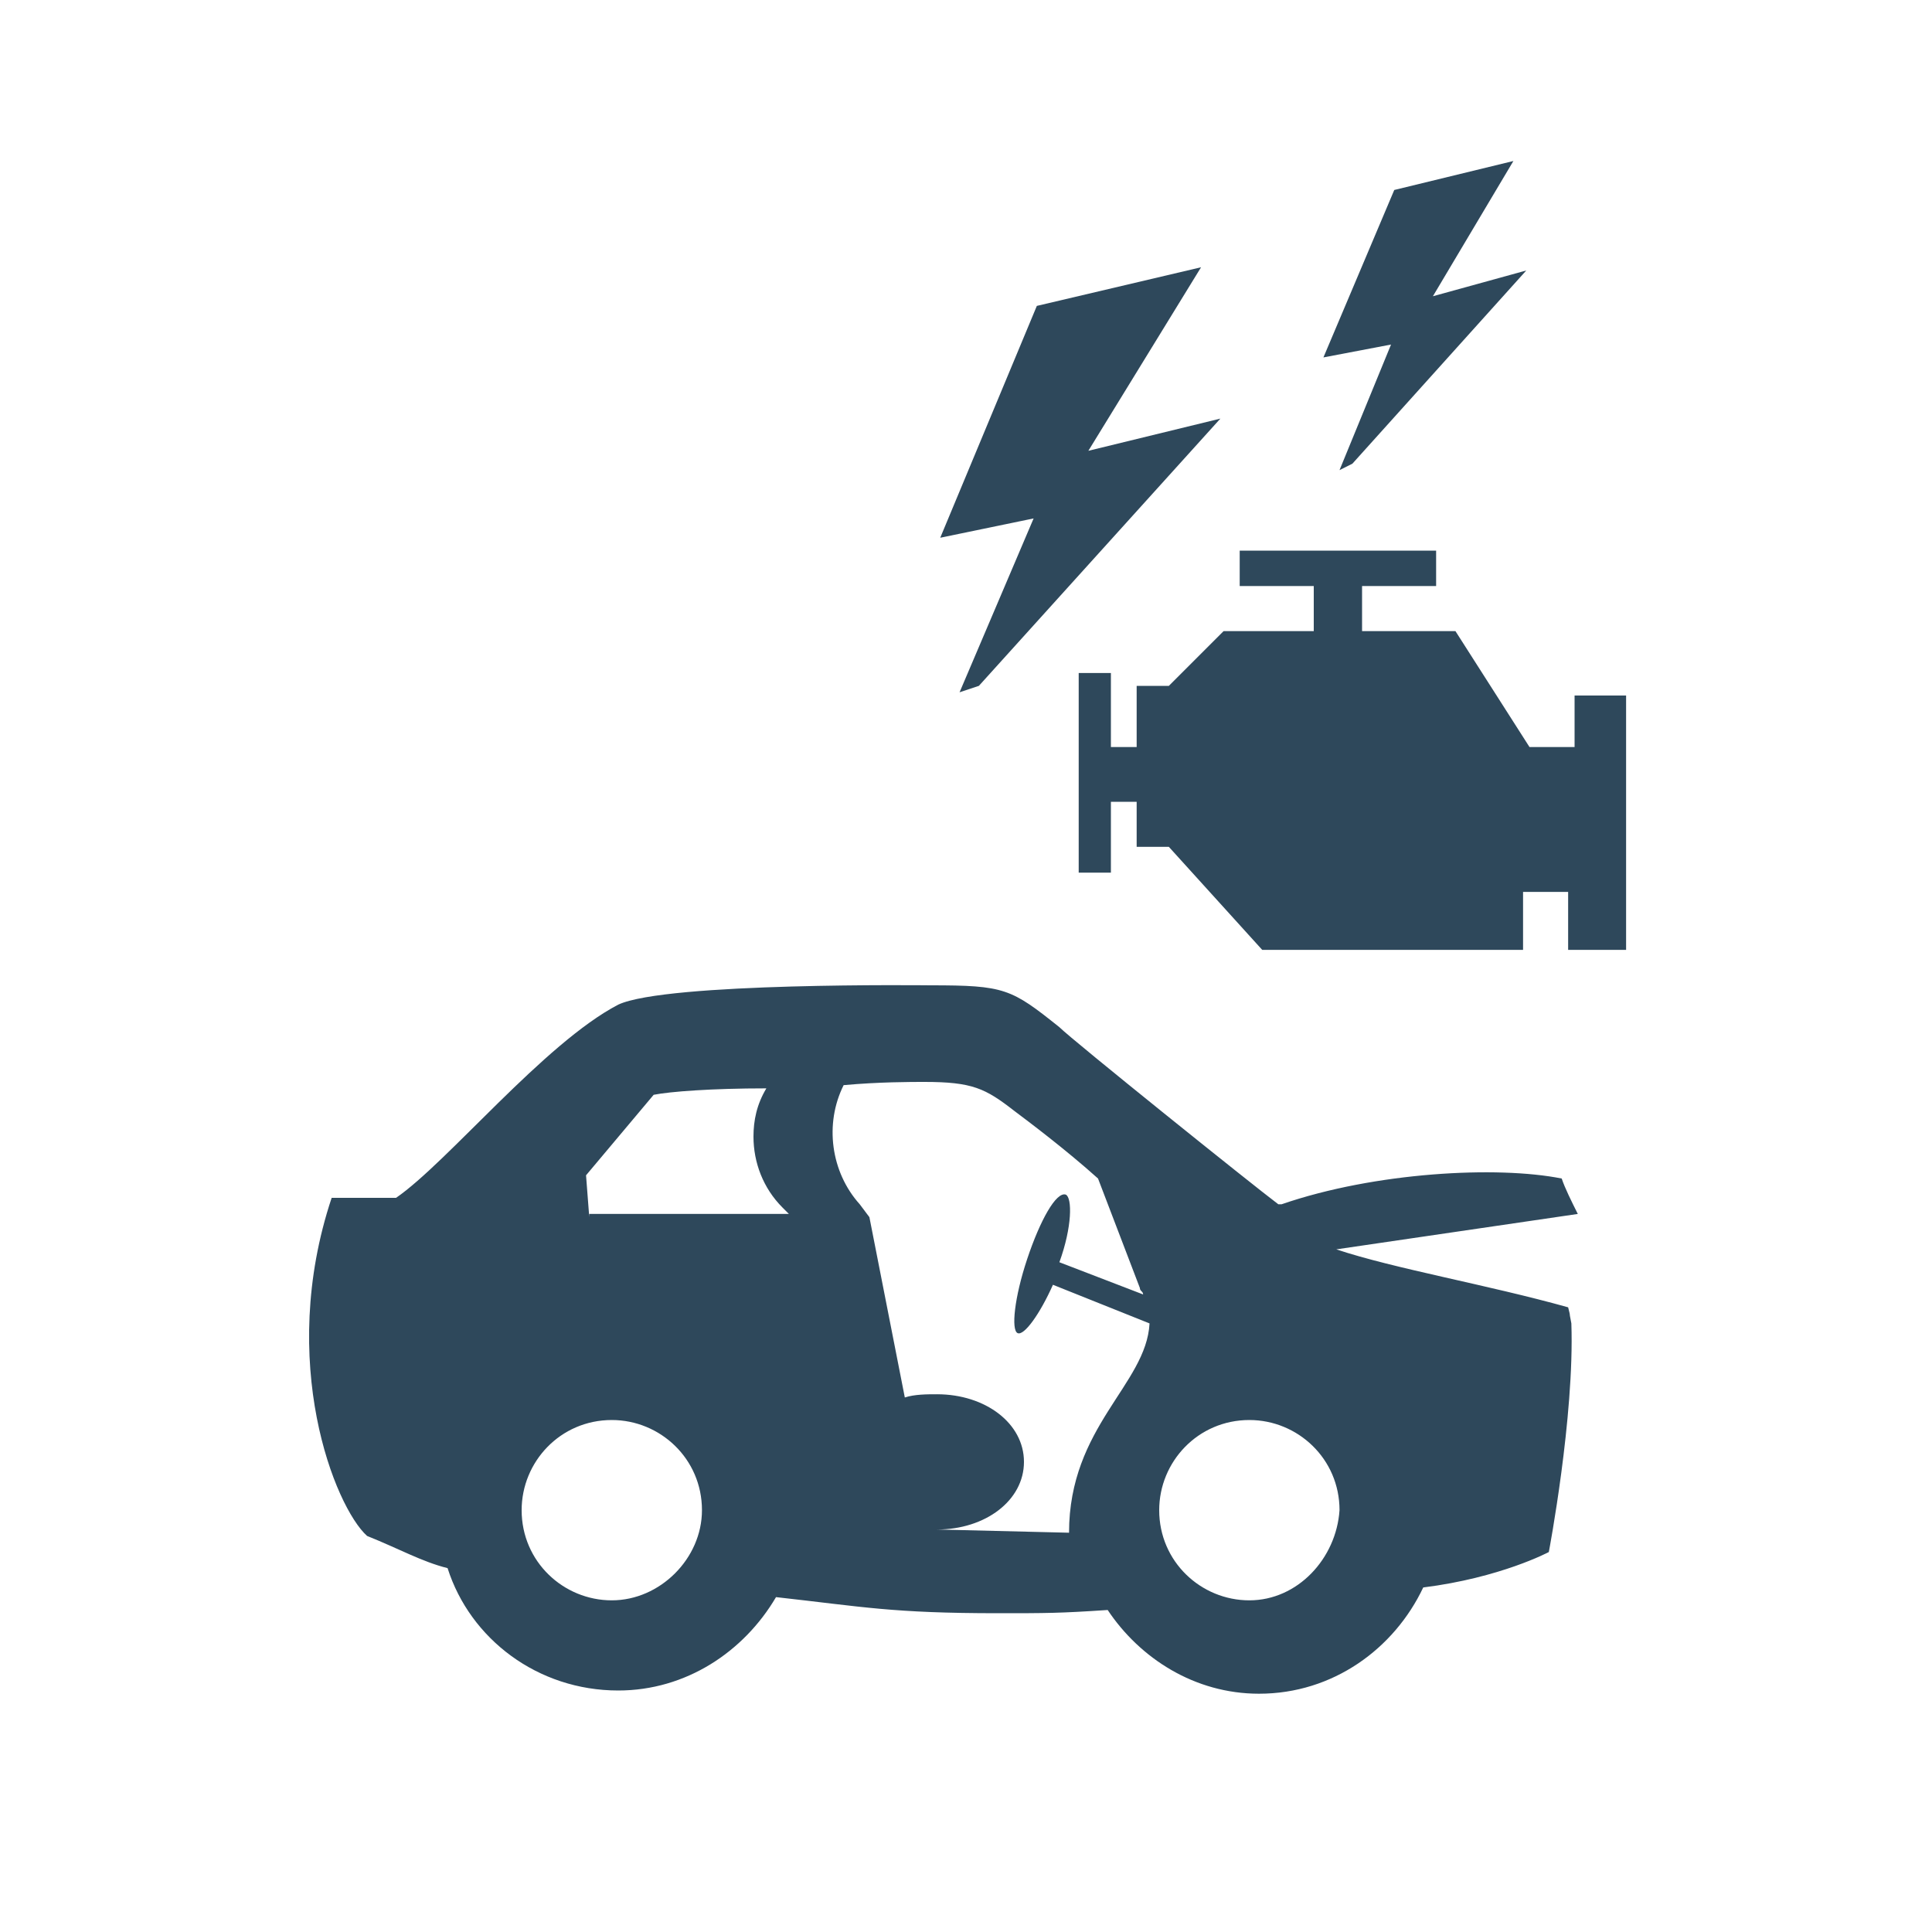
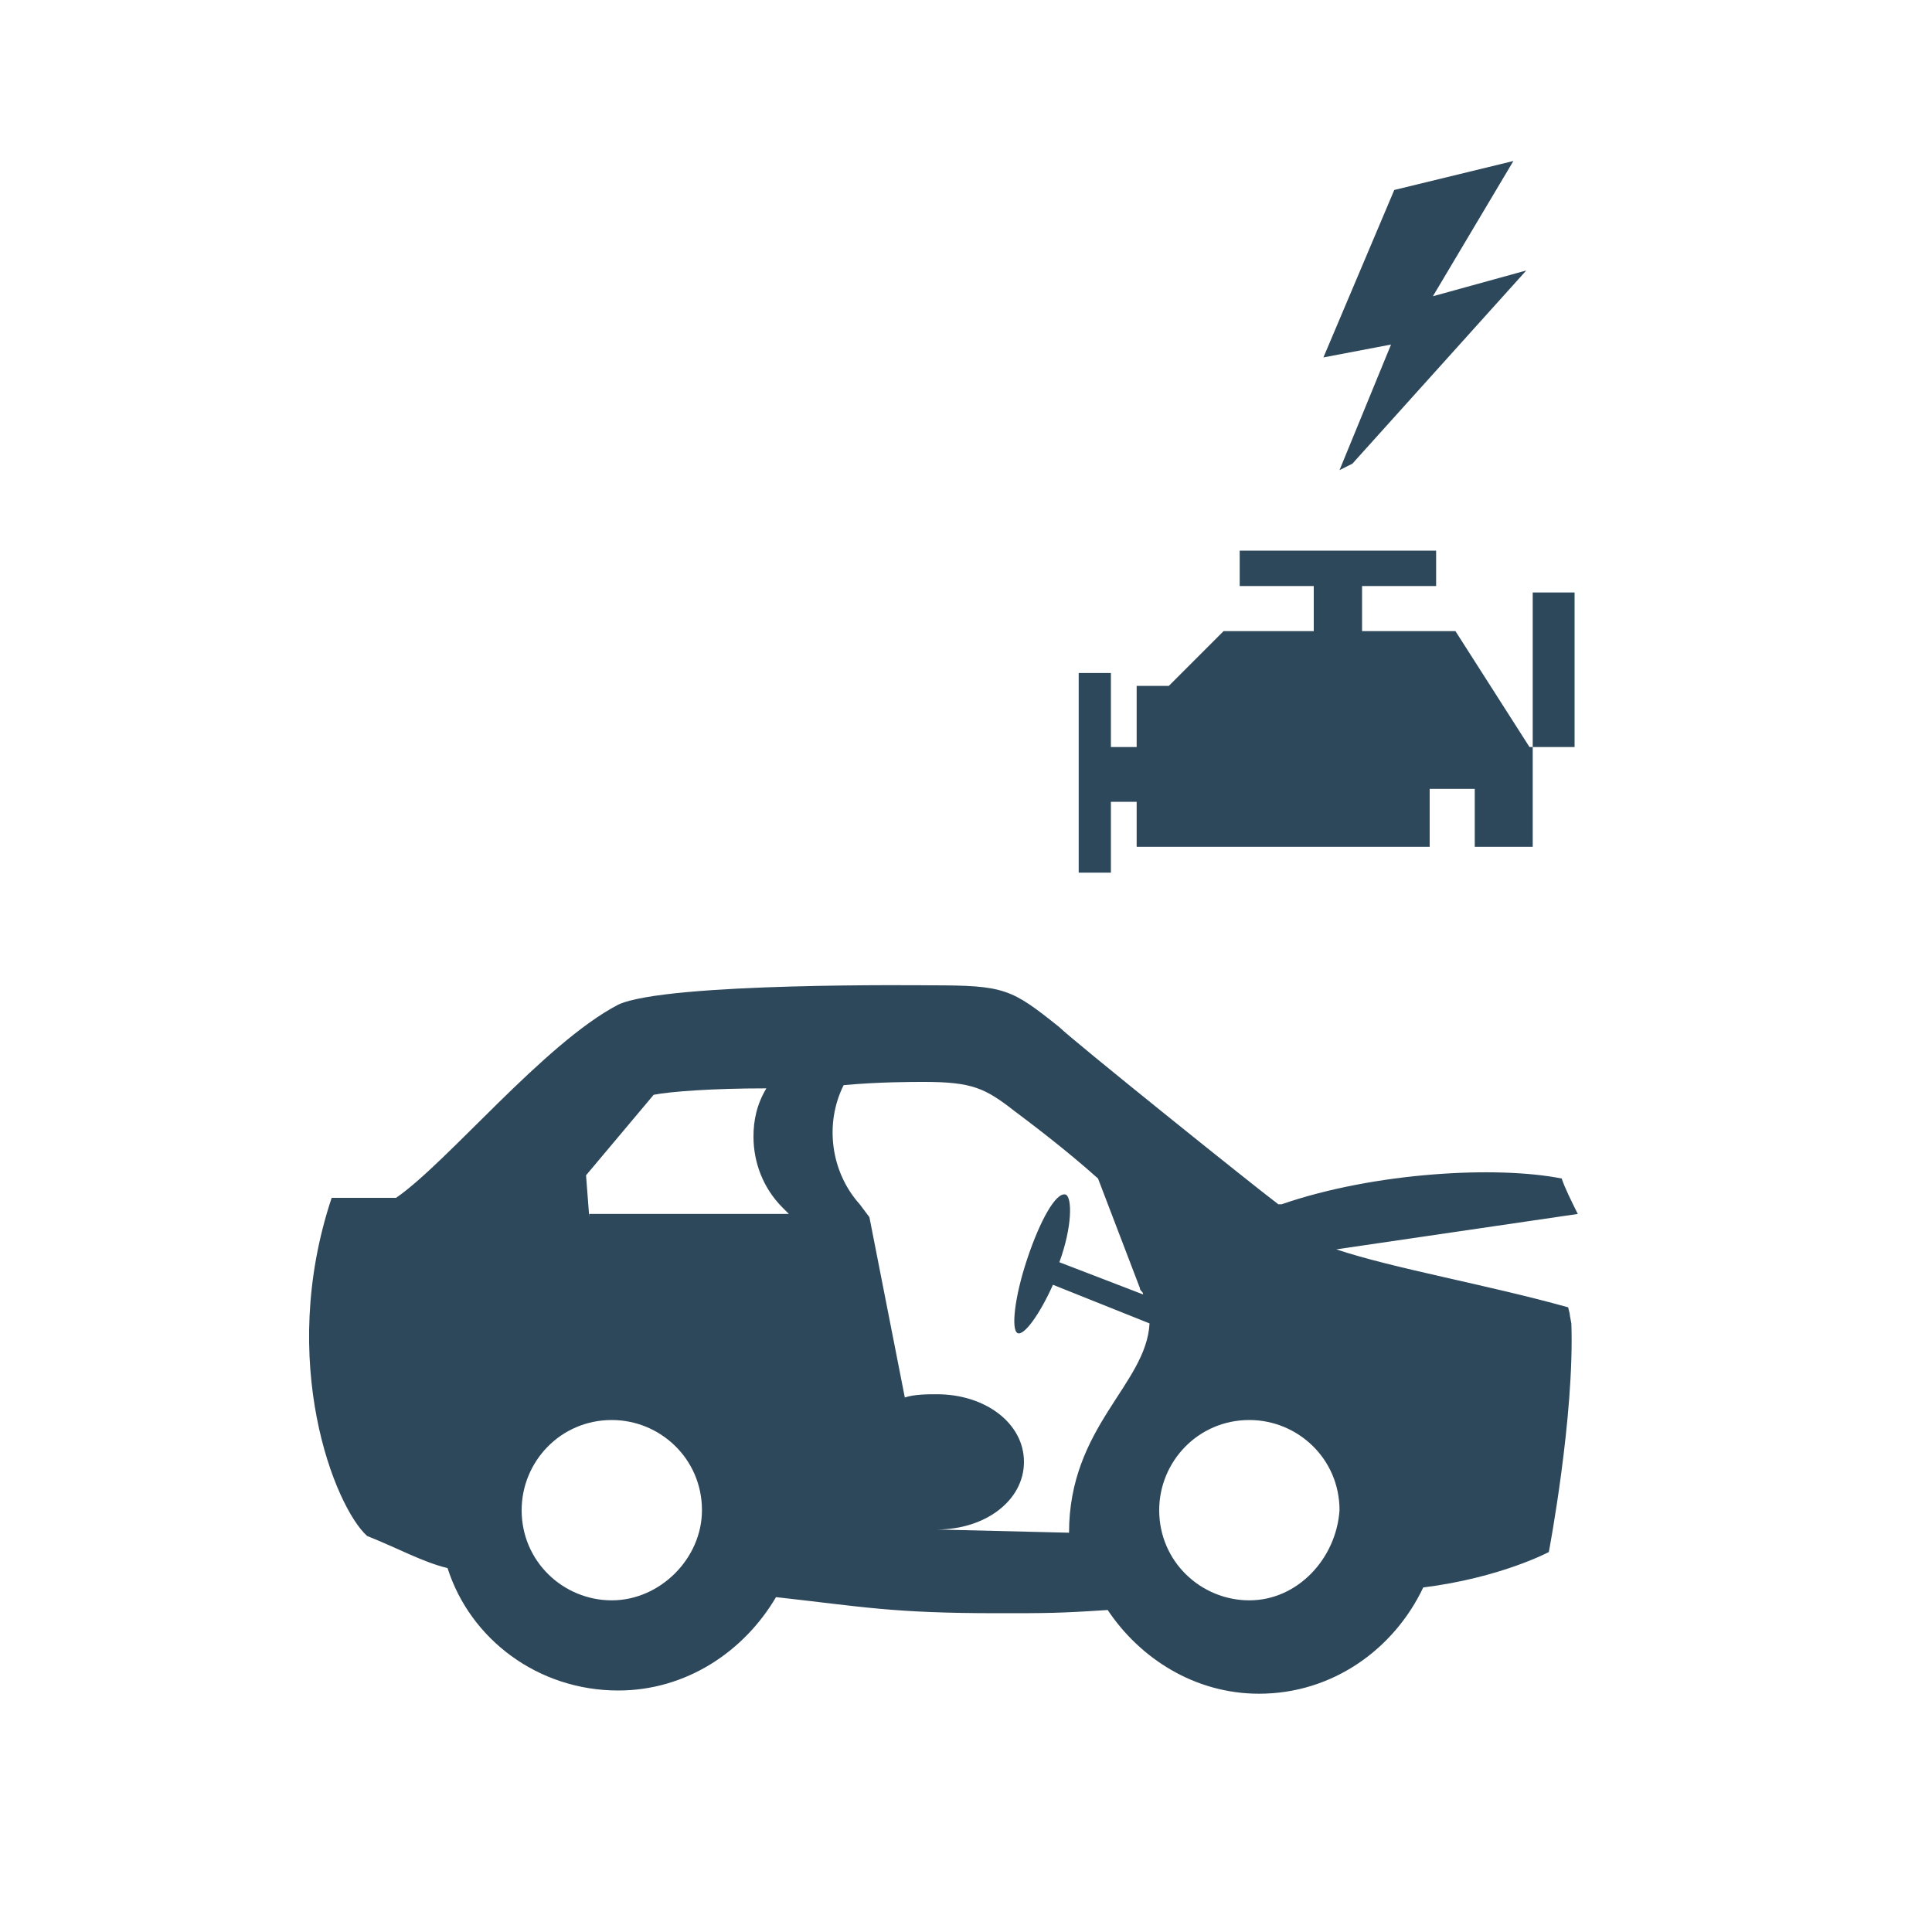
<svg xmlns="http://www.w3.org/2000/svg" version="1.1" id="Layer_1" x="0px" y="0px" viewBox="0 0 60 60" style="enable-background:new 0 0 60 60;" xml:space="preserve">
  <style type="text/css">
	.st0{fill:none;}
	.st1{fill:#2E485B;}
</style>
  <rect class="st0" width="60" height="60" />
  <path class="st1" d="M48.7,40.6c-2.5-0.7-5.4-1.2-7.2-1.8l7.5-1.1c-0.2-0.4-0.4-0.8-0.5-1.1c-2-0.4-5.8-0.2-8.7,0.8c0,0,0,0,0,0  c0,0,0,0-0.1,0c-0.8-0.6-6.4-5.1-6.8-5.5c-1.5-1.2-1.7-1.3-4-1.3c-0.1,0-8.2-0.1-9.7,0.6c-2.3,1.2-5.3,4.9-6.9,6h-2  c-1.7,5.1,0.1,9.6,1.1,10.5c1,0.4,1.7,0.8,2.5,1c0.7,2.2,2.8,3.8,5.3,3.8c2.1,0,3.9-1.2,4.9-2.9c2.7,0.3,3.6,0.5,6.9,0.5  c1.5,0,1.9,0,3.4-0.1c1,1.5,2.7,2.6,4.7,2.6c2.3,0,4.2-1.4,5.1-3.3c2.4-0.3,3.9-1.1,3.9-1.1s0.8-4.2,0.7-7.1  C48.7,40.6,48.8,41,48.7,40.6z M19,49.7c-1.5,0-2.8-1.2-2.8-2.8c0-1.5,1.2-2.8,2.8-2.8c1.5,0,2.8,1.2,2.8,2.8  C21.8,48.4,20.5,49.7,19,49.7z M18.3,37.8l-0.1-1.3l2.1-2.5c0.5-0.1,1.8-0.2,3.5-0.2c-0.3,0.5-0.4,1-0.4,1.5c0,0.8,0.3,1.6,0.9,2.2  l0.2,0.2H18.3z M33.2,47.6l-4.1-0.1h-0.2v0c0.1,0,0.1,0,0.2,0c1.5,0,2.7-0.9,2.7-2.1c0-1.2-1.2-2.1-2.7-2.1c-0.3,0-0.7,0-1,0.1  L27,37.8l-0.3-0.4c-0.9-1-1.1-2.5-0.5-3.7l0,0c1.1-0.1,2.1-0.1,2.5-0.1c1.5,0,1.9,0.2,2.8,0.9c0.4,0.3,1.6,1.2,2.6,2.1l1.3,3.4  c0,0.1,0.1,0.1,0.1,0.2l-2.6-1c0.4-1.1,0.4-2,0.2-2.1c-0.3-0.1-0.8,0.8-1.2,2c-0.4,1.2-0.5,2.2-0.3,2.3c0.2,0.1,0.7-0.6,1.1-1.5  l3,1.2C35.6,43,33.2,44.3,33.2,47.6z M38.8,49.7c-1.5,0-2.8-1.2-2.8-2.8c0-1.5,1.2-2.8,2.8-2.8c1.5,0,2.8,1.2,2.8,2.8  C41.5,48.4,40.3,49.7,38.8,49.7z" />
  <polygon class="st1" points="41.6,14.6 42,14.4 47.4,8.4 44.5,9.2 47,5 43.3,5.9 41.1,11.1 43.2,10.7 " />
-   <polygon class="st1" points="29.8,21.5 30.4,21.3 37.9,13 33.8,14 37.3,8.3 32.2,9.5 29.2,16.7 32.1,16.1 " />
-   <path class="st1" d="M48.9,21.7v1.5h-1.4l-2.3-3.6h-2.9v-1.4h2.3v-1.1h-6.1v1.1h2.3v1.4H38l-1.7,1.7c-0.1,0-1,0-1,0v1.9h-0.8v-2.3  h-1v6.2h1v-2.2h0.8v1.4h1l2.9,3.2h8.1v-1.8h1.4v1.8h1.8v-7.9H48.9z" />
+   <path class="st1" d="M48.9,21.7v1.5h-1.4l-2.3-3.6h-2.9v-1.4h2.3v-1.1h-6.1v1.1h2.3v1.4H38l-1.7,1.7c-0.1,0-1,0-1,0v1.9h-0.8v-2.3  h-1v6.2h1v-2.2h0.8v1.4h1h8.1v-1.8h1.4v1.8h1.8v-7.9H48.9z" />
</svg>